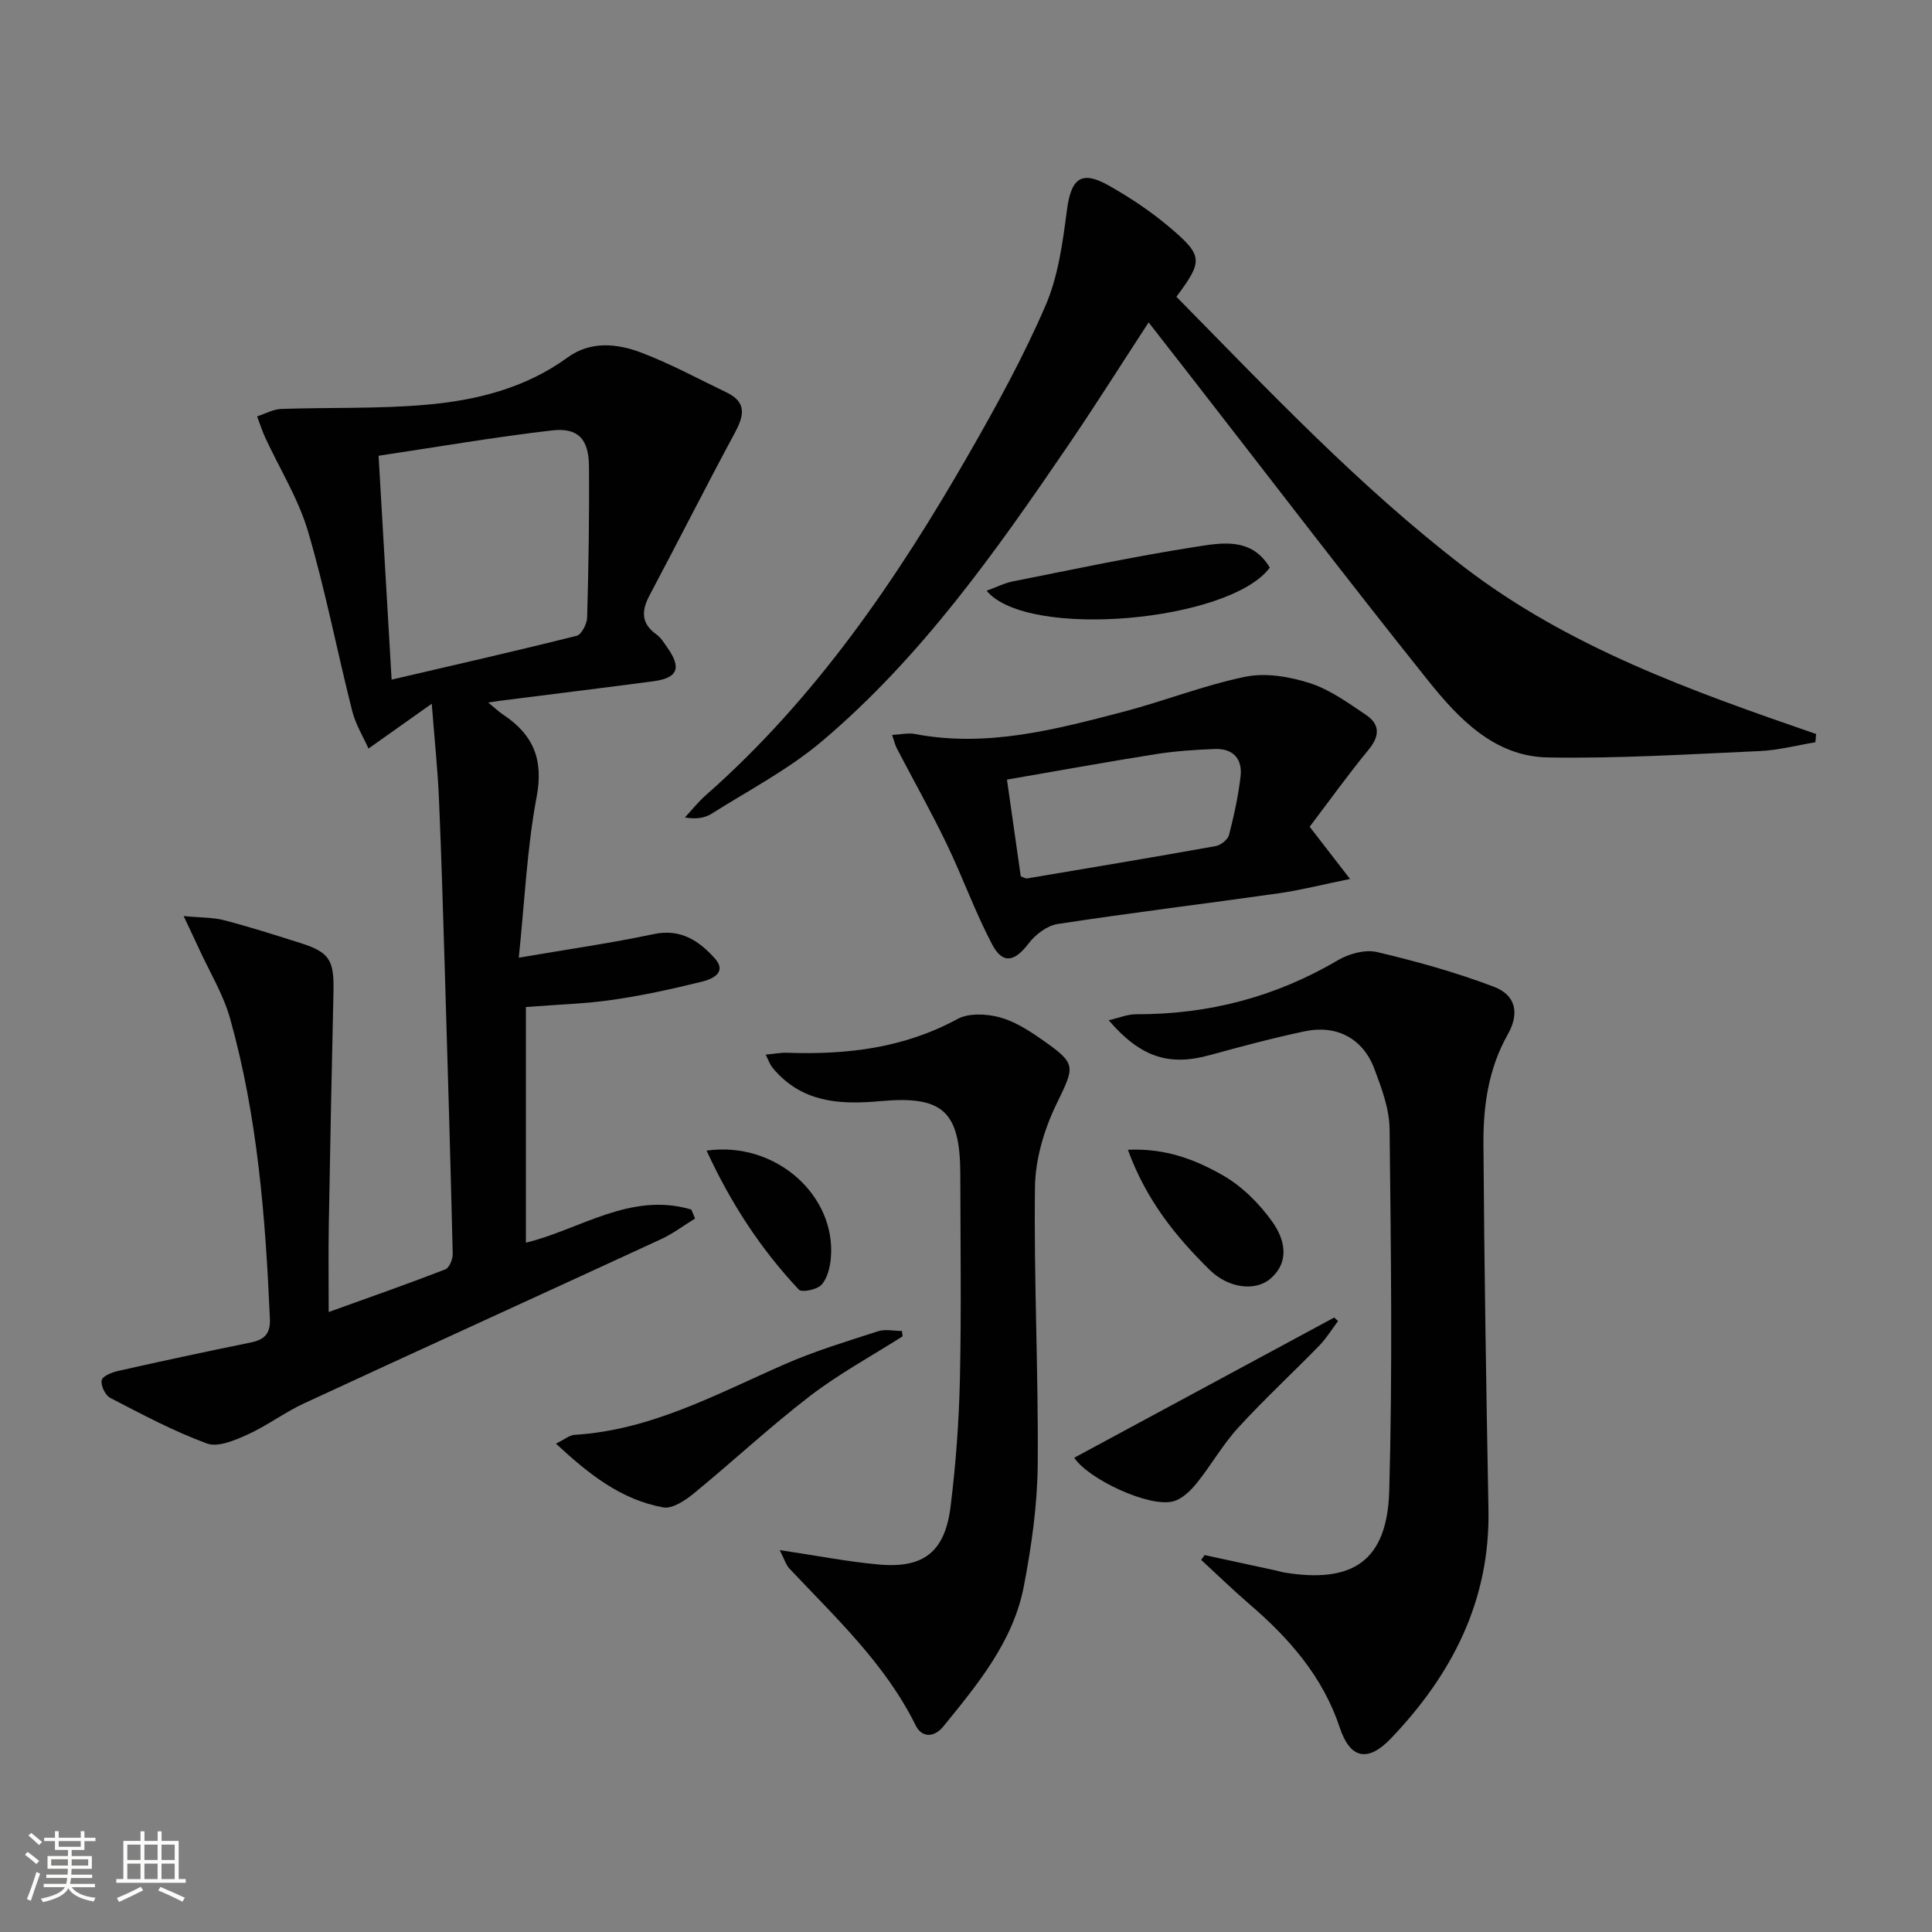
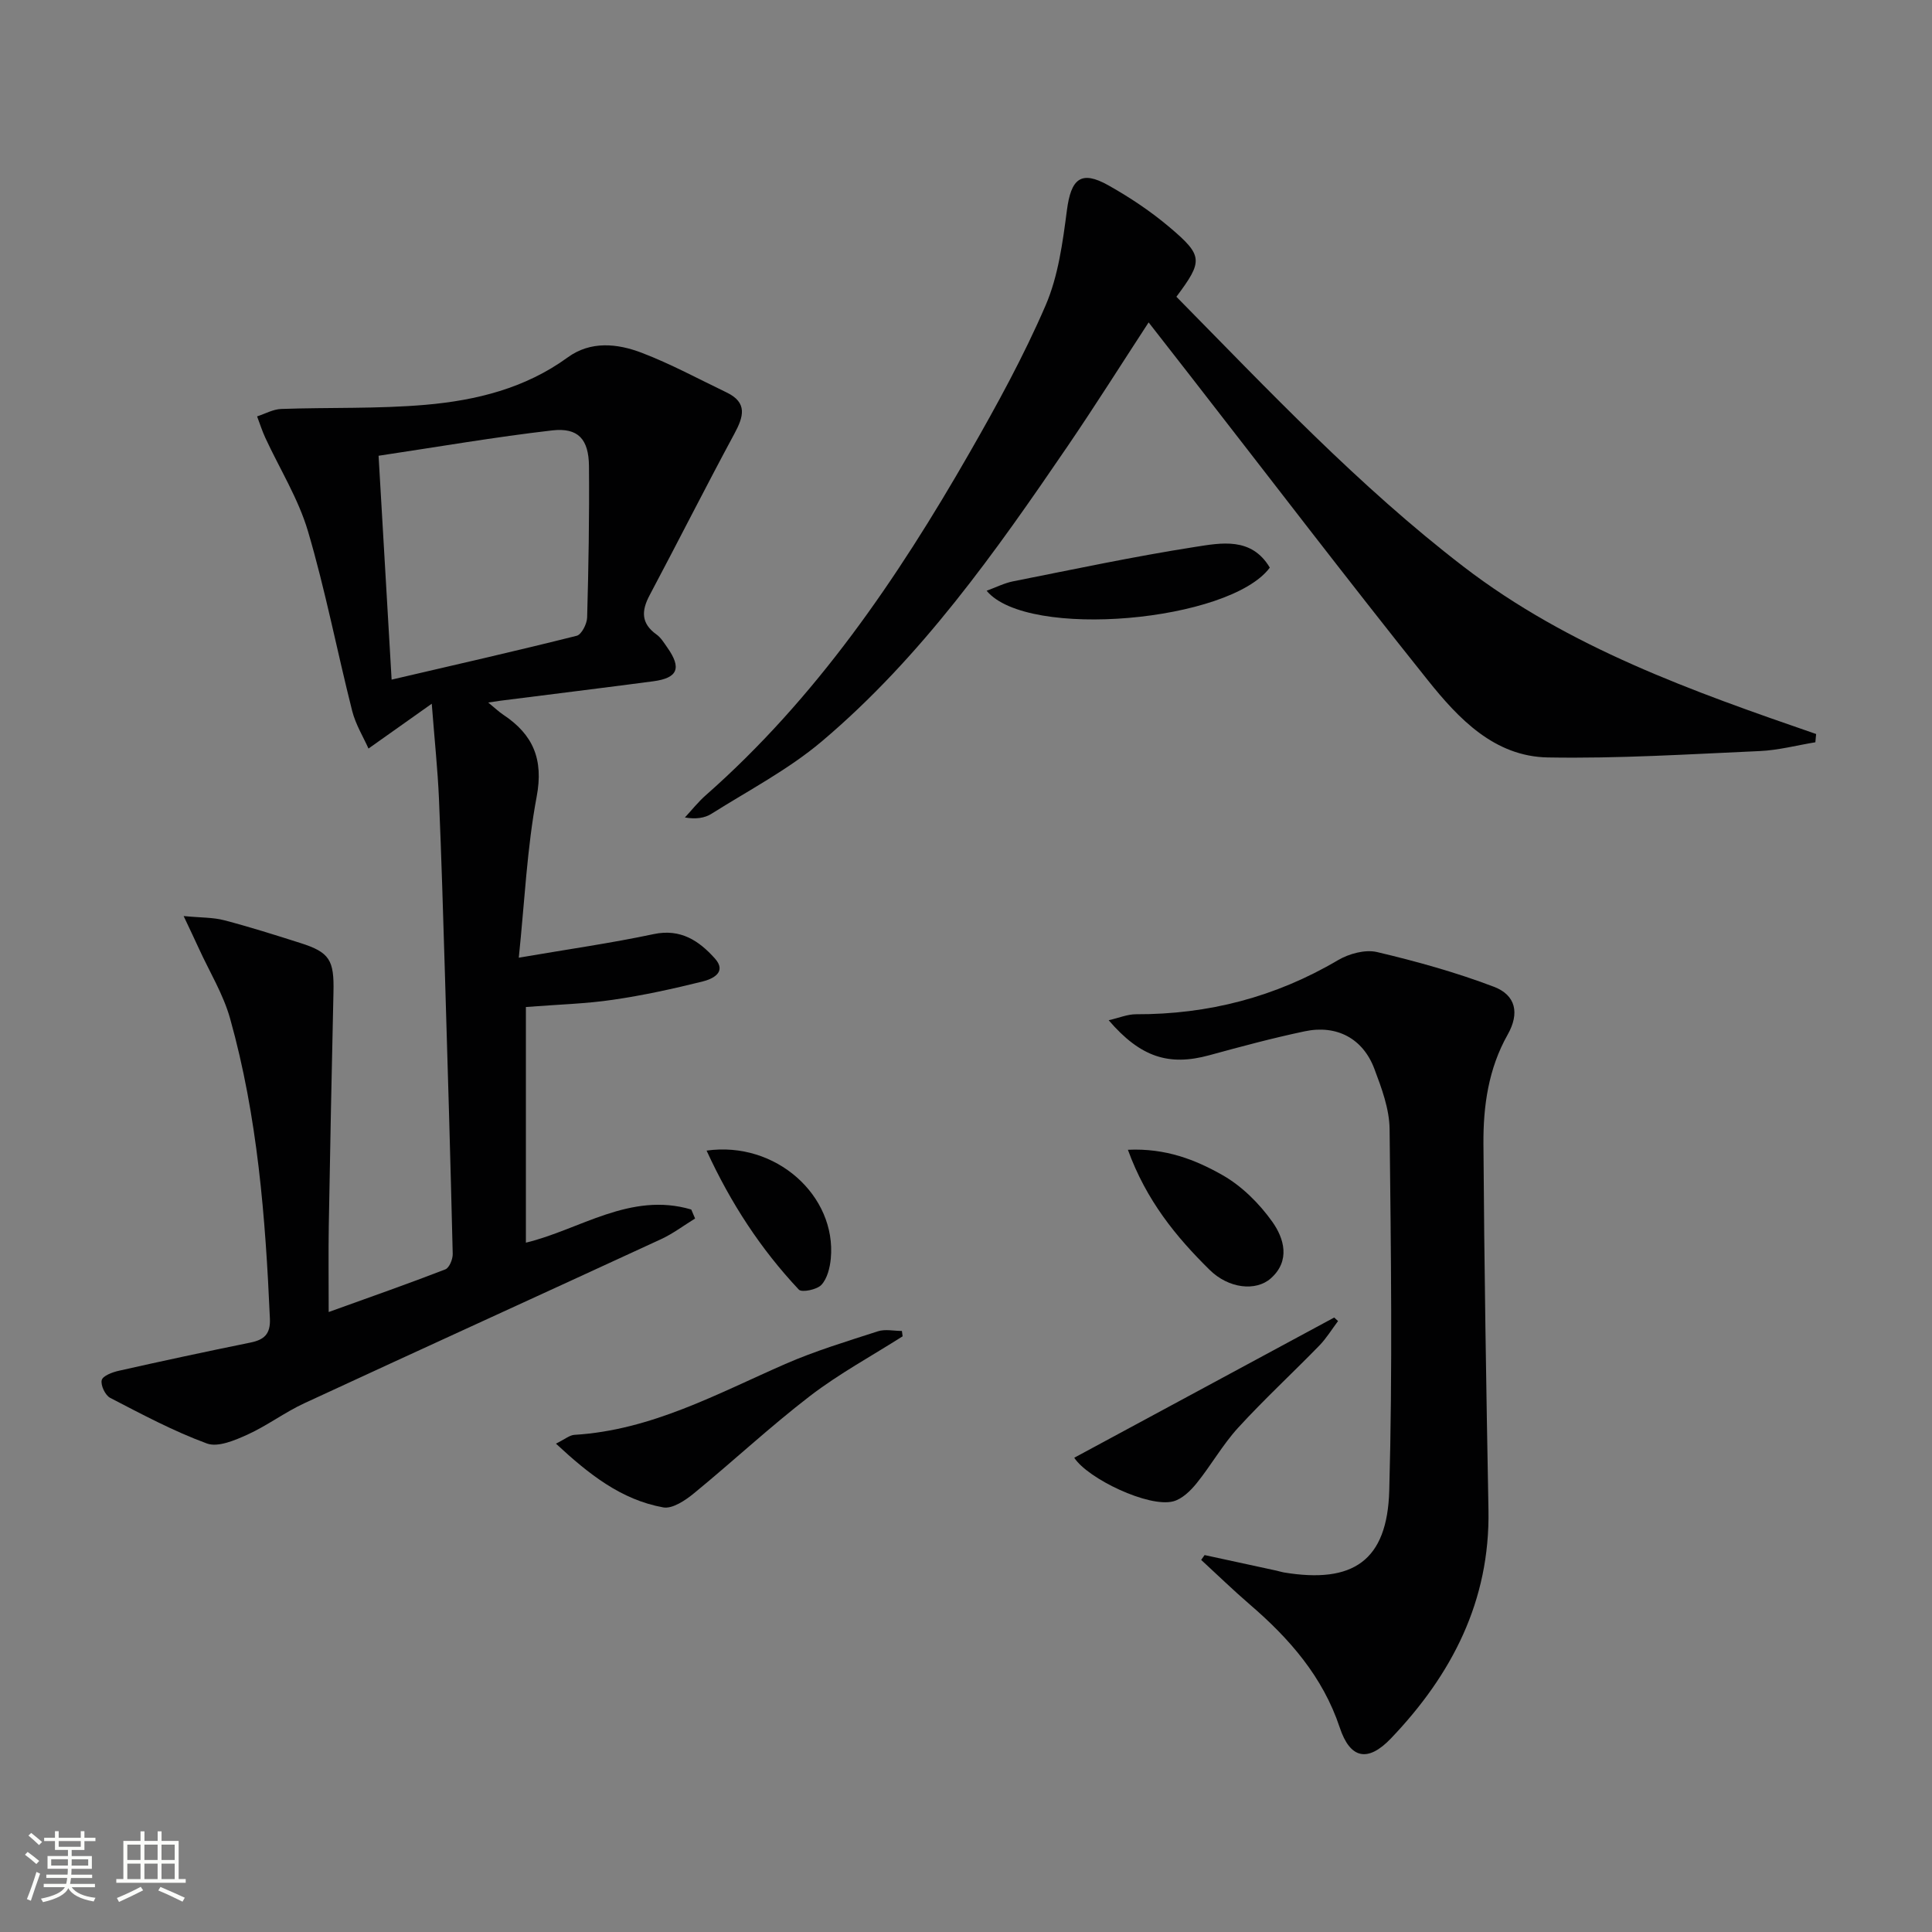
<svg xmlns="http://www.w3.org/2000/svg" enable-background="new 0 0 400 400" viewBox="0 0 400 400">
  <rect x="0" y="0" width="400" height="400" fill="#808080" stroke="none" />
  <path d="m5.17 384 .55-.58c.85.61 1.65 1.24 2.4 1.87l-.59.64c-.83-.73-1.62-1.38-2.36-1.93m1.22 9.53-.82-.34c.71-1.76 1.37-3.64 1.98-5.63.24.13.5.25.76.36-.6 1.67-1.24 3.54-1.92 5.61m-.5-13.5.57-.54c.56.44 1.31 1.06 2.26 1.87l-.64.64c-.68-.66-1.41-1.32-2.19-1.97m3.25.46h2.24v-1.36h.77v1.36h4.57v-1.36h.76v1.36h2.28v.69h-2.28v1.84h-2.64v1.26h4.18v2.64h-4.21c0 .45-.02.86-.05 1.21h4.32v.69h-4.38c-.04.34-.1.75-.19 1.22h5.15v.69h-4.82c.87 1.19 2.51 1.92 4.93 2.19-.17.31-.3.57-.37.76-2.77-.49-4.52-1.41-5.26-2.76-.56 1.26-2.3 2.23-5.24 2.9-.12-.24-.26-.48-.43-.72 2.73-.55 4.38-1.34 4.96-2.38h-4.38v-.69h4.65c.1-.38.17-.79.21-1.22h-4.32v-.69h4.4c.03-.34.05-.75.05-1.21h-4.2v-2.64h4.23v-1.26h-2.69v-1.84h-2.24zm1.46 4.46v1.29h3.45c.01-.4.02-.57.01-.53v-.32-.45h-3.46zm1.55-2.59h4.57v-1.19h-4.57zm6.11 2.59h-3.42v.77c-.01.19-.01.37-.02.53h3.44z" fill="#fbfcfa" />
  <path d="m32.63 379.16h.82v1.98h3.54v7.89h1.46v.78h-14.37v-.78h1.46v-7.89h3.55v-1.98h.82v1.98h2.73v-1.98zm-3.49 11.48.5.73c-1.61.82-3.28 1.63-5 2.41-.13-.27-.28-.55-.44-.82 1.75-.72 3.4-1.49 4.94-2.32m-2.78-5.55h2.73v-3.18h-2.73zm0 3.95h2.73v-3.2h-2.73zm3.54-3.95h2.73v-3.18h-2.73zm0 3.95h2.73v-3.2h-2.73zm7.89 4.68c-1.84-.92-3.51-1.7-5.02-2.32l.45-.73c1.89.8 3.57 1.55 5.04 2.23zm-1.62-11.81h-2.73v3.18h2.73zm-2.73 7.13h2.73v-3.2h-2.73z" fill="#fbfcfa" />
  <g fill="#010102">
    <path d="m108.88 208.49v48.79c11.04-2.63 21.63-10.61 34.24-6.86.26.62.53 1.24.79 1.86-2.36 1.45-4.59 3.15-7.09 4.3-24.58 11.35-49.23 22.56-73.8 33.94-4.06 1.88-7.71 4.65-11.78 6.5-2.61 1.18-6.11 2.68-8.4 1.84-6.91-2.54-13.47-6.05-20.03-9.45-1.02-.53-2.01-2.61-1.75-3.67.22-.89 2.2-1.64 3.51-1.93 9.06-2.04 18.15-3.99 27.25-5.84 2.87-.58 4.2-1.75 4.06-4.97-.92-20.96-2.55-41.83-8.24-62.12-1.41-5.04-4.27-9.69-6.47-14.51-.86-1.88-1.75-3.74-3.15-6.71 3.62.35 6.1.26 8.4.87 5.29 1.38 10.52 3.04 15.74 4.7 6.1 1.93 7.04 3.54 6.88 10.21-.37 16.14-.69 32.27-.97 48.41-.09 5.47-.02 10.95-.02 17.79 8.78-3.17 16.52-5.87 24.15-8.83.83-.32 1.56-2.12 1.53-3.22-.46-19.29-1.03-38.58-1.61-57.87-.37-12.14-.72-24.27-1.24-36.41-.26-5.94-.89-11.86-1.49-19.61-4.8 3.4-8.51 6.02-13.1 9.28-1.05-2.37-2.66-4.97-3.38-7.81-3.13-12.38-5.54-24.96-9.15-37.19-1.99-6.73-5.85-12.9-8.83-19.34-.66-1.43-1.14-2.95-1.7-4.43 1.66-.54 3.31-1.48 4.99-1.54 9.96-.35 19.98 0 29.89-.86 10.46-.91 20.61-3.4 29.42-9.81 4.75-3.46 10.28-2.89 15.33-.96 6.02 2.3 11.74 5.41 17.57 8.21 4.39 2.11 3.53 5.01 1.61 8.56-5.97 11.07-11.64 22.31-17.54 33.42-1.72 3.23-1.8 5.84 1.43 8.14.91.65 1.55 1.73 2.22 2.68 3.01 4.26 2.2 6.32-2.88 7-10.53 1.39-21.08 2.68-31.61 4.02-.59.08-1.19.17-2.58.38 1.44 1.17 2.22 1.94 3.12 2.53 6.17 4.1 8.37 9.21 6.91 16.97-2.01 10.69-2.49 21.68-3.7 33.33 10.06-1.73 19.05-3 27.91-4.88 5.62-1.2 9.43 1.41 12.68 5.03 2.59 2.89-.52 4.28-2.58 4.79-6.11 1.51-12.28 2.87-18.5 3.77-5.56.83-11.24.97-18.04 1.5zm-27.8-67.78c13.57-3.16 25.98-5.98 38.32-9.08 1-.25 2.12-2.45 2.16-3.77.29-10.45.47-20.9.38-31.35-.05-5.6-2.25-8.01-7.61-7.4-11.78 1.36-23.49 3.38-35.95 5.25.91 15.54 1.77 30.39 2.7 46.35z" />
    <path d="m375.85 153.68c-3.84.63-7.67 1.65-11.53 1.82-14.62.65-29.26 1.58-43.87 1.32-11.06-.2-18.47-8.03-24.82-15.97-16.63-20.79-32.79-41.96-49.14-62.97-2.75-3.53-5.5-7.05-8.68-11.13-5.72 8.77-11.07 17.26-16.71 25.54-15.02 22.03-30.41 43.84-50.95 61.2-6.9 5.83-15.12 10.12-22.82 14.98-1.43.91-3.28 1.17-5.53.78 1.43-1.54 2.75-3.22 4.32-4.6 22.8-20.08 39.63-44.78 54.59-70.87 5.7-9.94 11.24-20.05 15.77-30.55 2.62-6.08 3.54-13.02 4.41-19.68.85-6.56 2.92-8.36 8.57-5.19 4.46 2.5 8.8 5.4 12.7 8.7 6.97 5.9 6.92 6.98 1.4 14.38 19.07 19.36 37.75 39.21 59.45 55.88 21.81 16.75 47.36 25.8 73 34.65-.06.56-.11 1.13-.16 1.71z" />
    <path d="m249.4 321.96c4.97 1.08 9.94 2.15 14.91 3.23.49.11.96.27 1.46.36 14.37 2.39 21.46-2.4 21.86-16.96.69-24.93.35-49.89.07-74.84-.05-4.18-1.65-8.47-3.16-12.48-2.36-6.26-7.78-9.15-14.41-7.75-6.65 1.4-13.22 3.17-19.77 4.96-8.31 2.27-14.21.45-20.82-7.25 2.17-.5 3.9-1.24 5.63-1.24 14.98.05 28.9-3.56 41.85-11.2 2.28-1.34 5.62-2.25 8.07-1.68 8.18 1.93 16.33 4.2 24.18 7.18 4.57 1.73 5.38 5.48 2.88 9.91-4 7.08-5.07 14.8-5.02 22.61.16 25.27.58 50.53 1.04 75.8.34 18.82-7.57 34.1-20.17 47.29-4.84 5.07-8.48 4.22-10.62-2.23-3.5-10.52-10.41-18.42-18.61-25.47-3.45-2.97-6.72-6.15-10.08-9.24.24-.33.48-.67.71-1z" />
-     <path d="m161.43 320.93c7.55 1.12 14.04 2.41 20.59 2.99 9.24.82 13.63-2.65 14.79-12.02 1.08-8.72 1.73-17.53 1.93-26.32.31-14.16.1-28.32.08-42.48-.02-13.04-3.65-16.28-16.43-15.13-7.57.68-15.06.54-21.02-5.34-.59-.58-1.16-1.2-1.64-1.87-.37-.52-.58-1.15-1.2-2.41 1.75-.16 3.11-.44 4.46-.39 12.29.44 24.13-.95 35.23-6.98 2.31-1.26 5.93-1.09 8.63-.39 3.11.81 6.07 2.69 8.76 4.57 7.45 5.2 6.94 5.49 3.03 13.61-2.5 5.2-4.29 11.3-4.36 17.02-.25 19.13.73 38.28.57 57.41-.07 8.4-1.28 16.88-2.86 25.15-2.19 11.47-9.53 20.3-16.68 29.09-1.92 2.36-4.46 2.35-5.73-.21-6.32-12.8-16.6-22.33-26.15-32.49-.73-.78-1.04-1.95-2-3.81z" />
-     <path d="m184.7 152.16c1.87-.1 3.34-.46 4.7-.2 14.86 2.85 29.03-.9 43.16-4.59 8.49-2.22 16.73-5.51 25.29-7.26 4.22-.86 9.15-.02 13.35 1.33 4.16 1.34 7.93 4.09 11.63 6.58 2.85 1.92 2.89 4.31.56 7.15-4.31 5.24-8.27 10.77-12.24 16 2.69 3.48 5.07 6.55 8.36 10.81-5.84 1.19-10.24 2.32-14.71 2.96-15.28 2.17-30.6 4.03-45.85 6.37-2.19.34-4.61 2.2-6.01 4.05-2.88 3.78-5.33 4.34-7.54.15-3.54-6.73-6.11-13.96-9.42-20.82-3.23-6.7-6.89-13.2-10.33-19.8-.35-.68-.51-1.47-.95-2.73zm26.64 29.28c.69.24 1.01.48 1.29.43 13.04-2.19 26.08-4.37 39.09-6.7 1.05-.19 2.49-1.35 2.74-2.32 1.03-3.99 1.92-8.06 2.39-12.15.41-3.59-1.6-5.77-5.29-5.63-4.13.15-8.28.44-12.35 1.08-10.22 1.62-20.39 3.48-30.73 5.26 1.01 7.06 1.92 13.43 2.86 20.03z" />
    <path d="m186.88 276.67c-6.42 4.08-13.16 7.74-19.17 12.35-8.28 6.36-15.94 13.52-24.02 20.14-1.79 1.47-4.47 3.28-6.38 2.93-8.71-1.58-15.38-6.86-22.21-13.2 1.85-.91 2.82-1.76 3.83-1.82 15.89-.96 29.52-8.49 43.65-14.67 6.2-2.71 12.73-4.68 19.18-6.77 1.51-.49 3.31-.07 4.97-.07.05.37.1.74.15 1.11z" />
    <path d="m222.41 301.81c17.93-9.67 35.88-19.35 53.82-29.03.27.24.53.49.8.73-1.29 1.71-2.41 3.57-3.89 5.09-5.56 5.71-11.43 11.13-16.8 17-3.21 3.51-5.59 7.78-8.6 11.5-1.26 1.56-3.01 3.26-4.84 3.74-5.05 1.33-17.66-4.68-20.49-9.03z" />
    <path d="m204.27 122.31c1.97-.72 3.67-1.59 5.47-1.95 12.51-2.48 25-5.14 37.59-7.11 5.5-.86 11.77-2.12 15.57 4.27-8.29 11.19-50.19 14.98-58.63 4.79z" />
    <path d="m233.52 238.05c7.83-.37 14.03 2.08 19.63 5.27 3.98 2.27 7.57 5.85 10.25 9.61 2.47 3.46 3.81 8.1-.29 11.74-3.1 2.75-8.75 2.11-12.66-1.75-6.97-6.86-13.12-14.38-16.93-24.87z" />
    <path d="m146.29 238.22c14.37-2.03 26.92 9.38 25.72 22.34-.18 1.9-.73 4.14-1.94 5.45-.92 1-4.07 1.64-4.68.99-7.83-8.33-14.05-17.79-19.1-28.78z" />
  </g>
</svg>